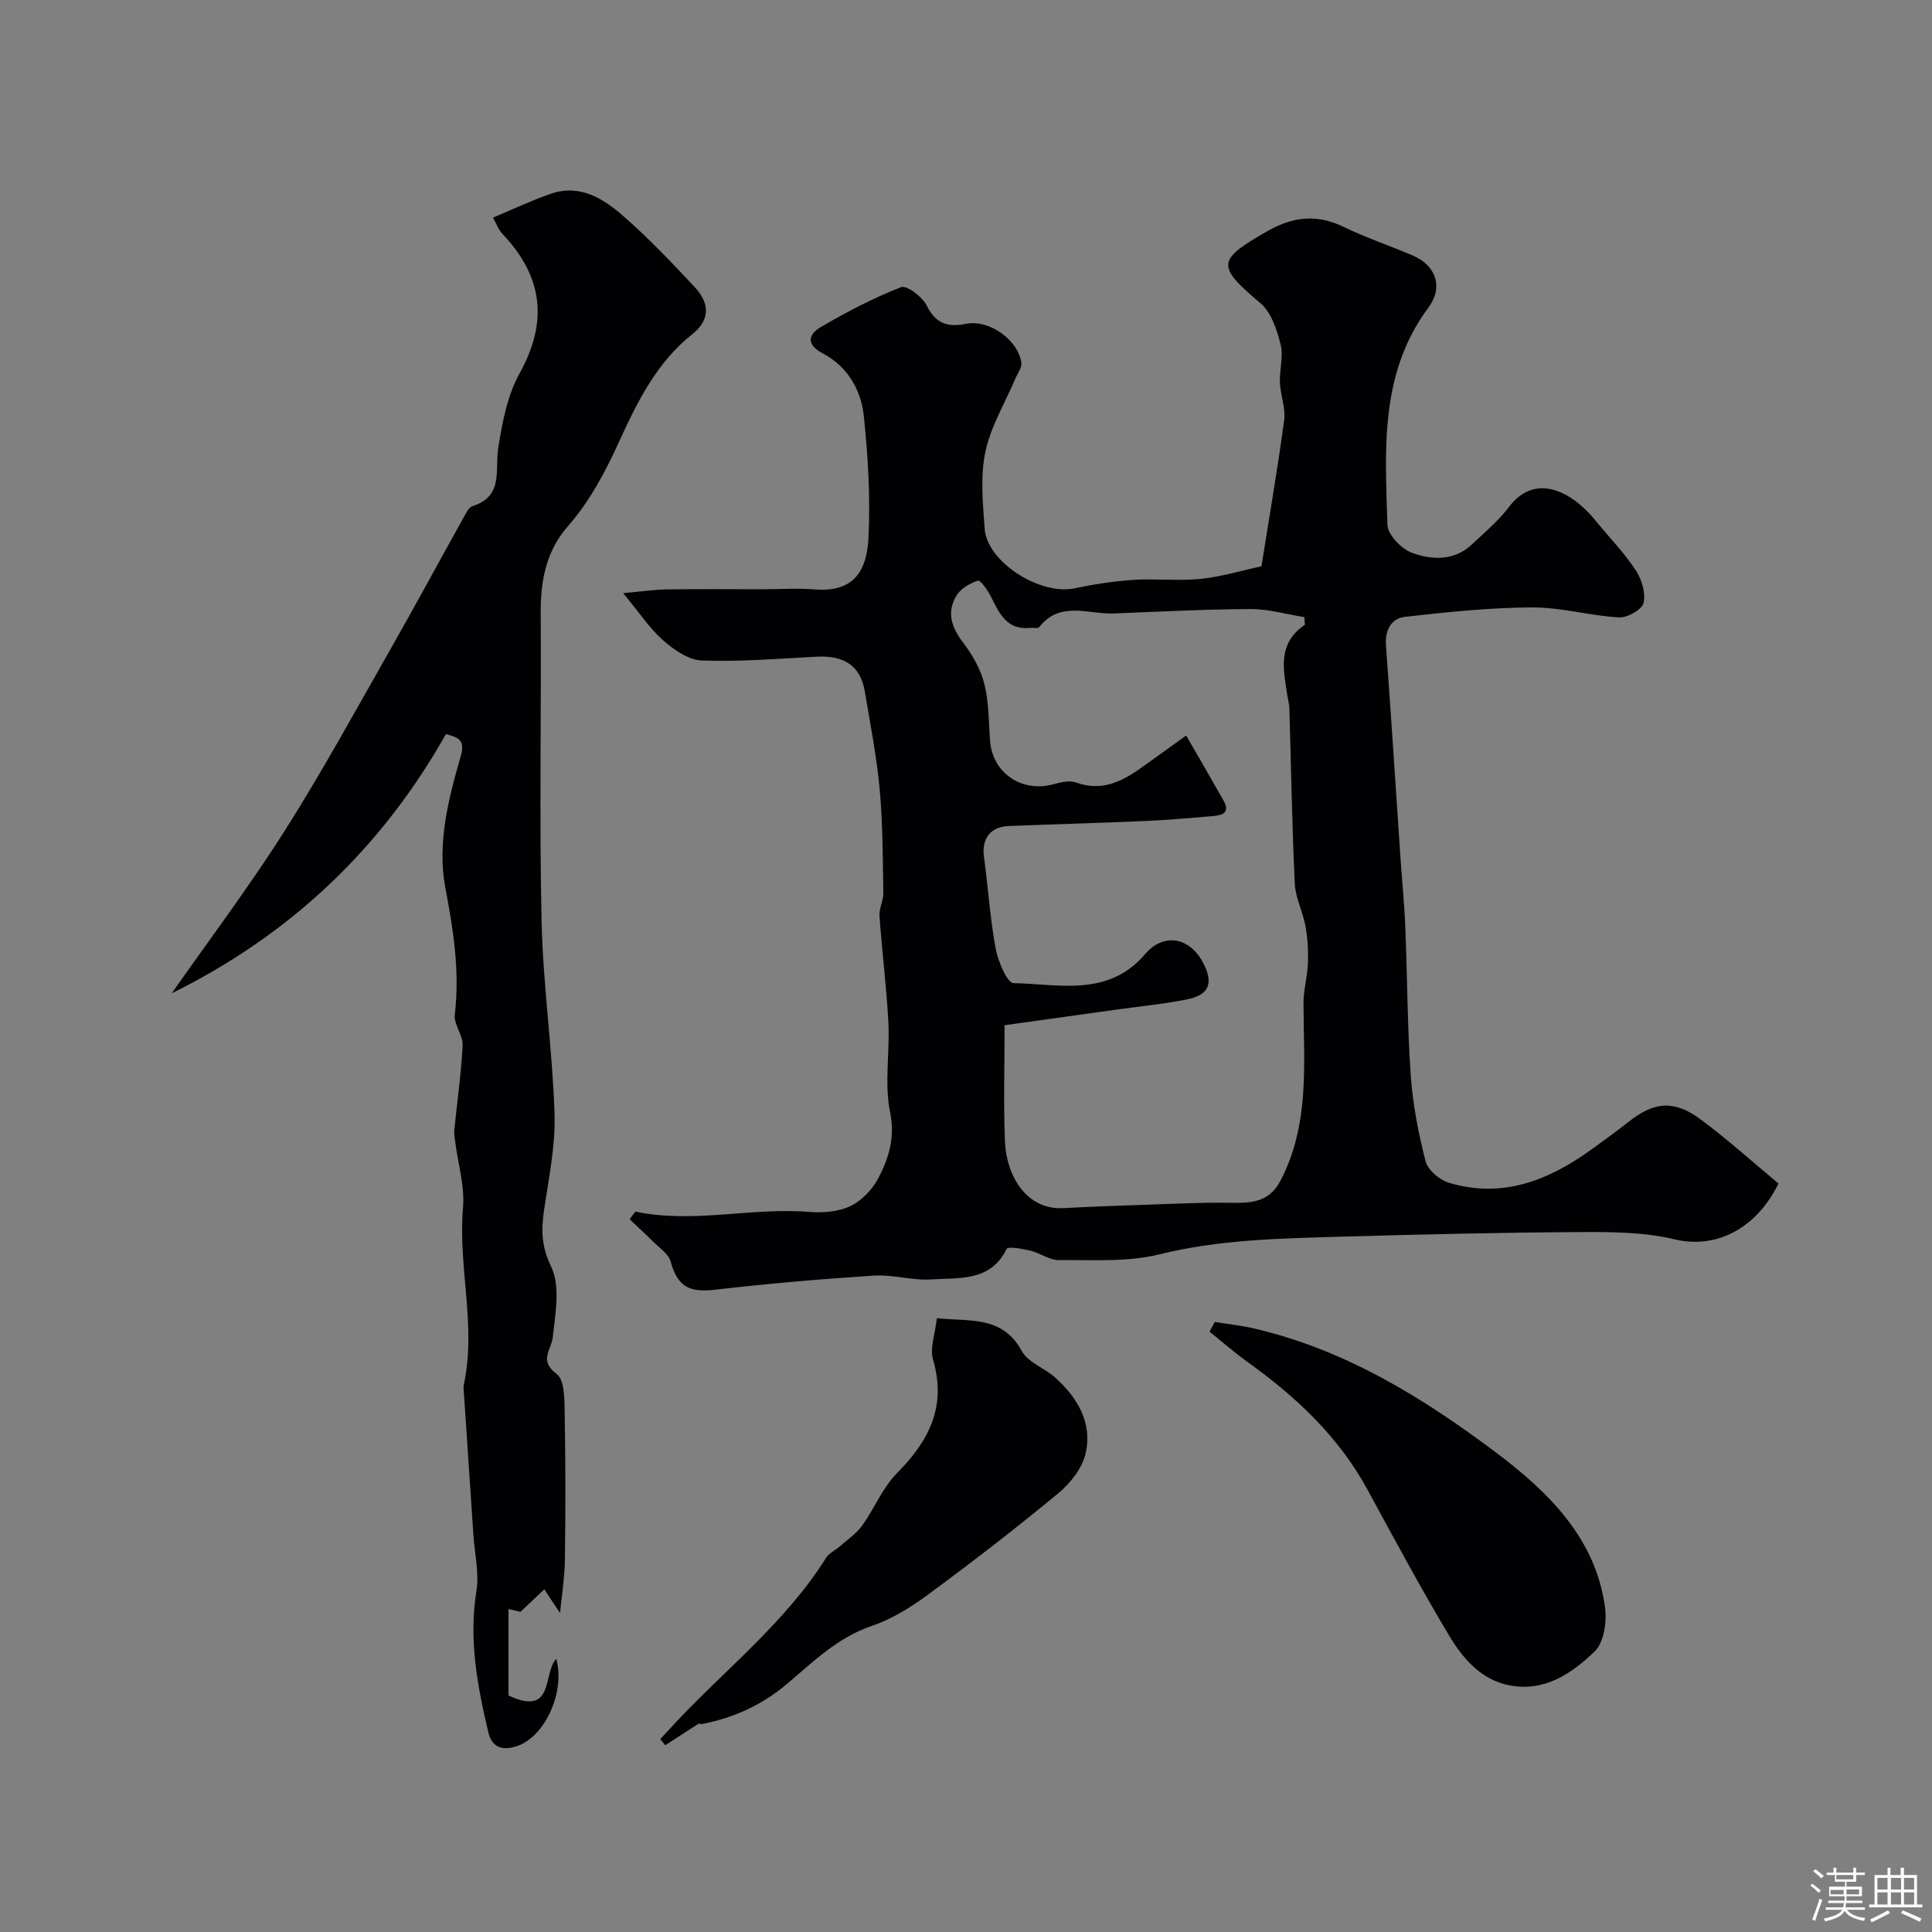
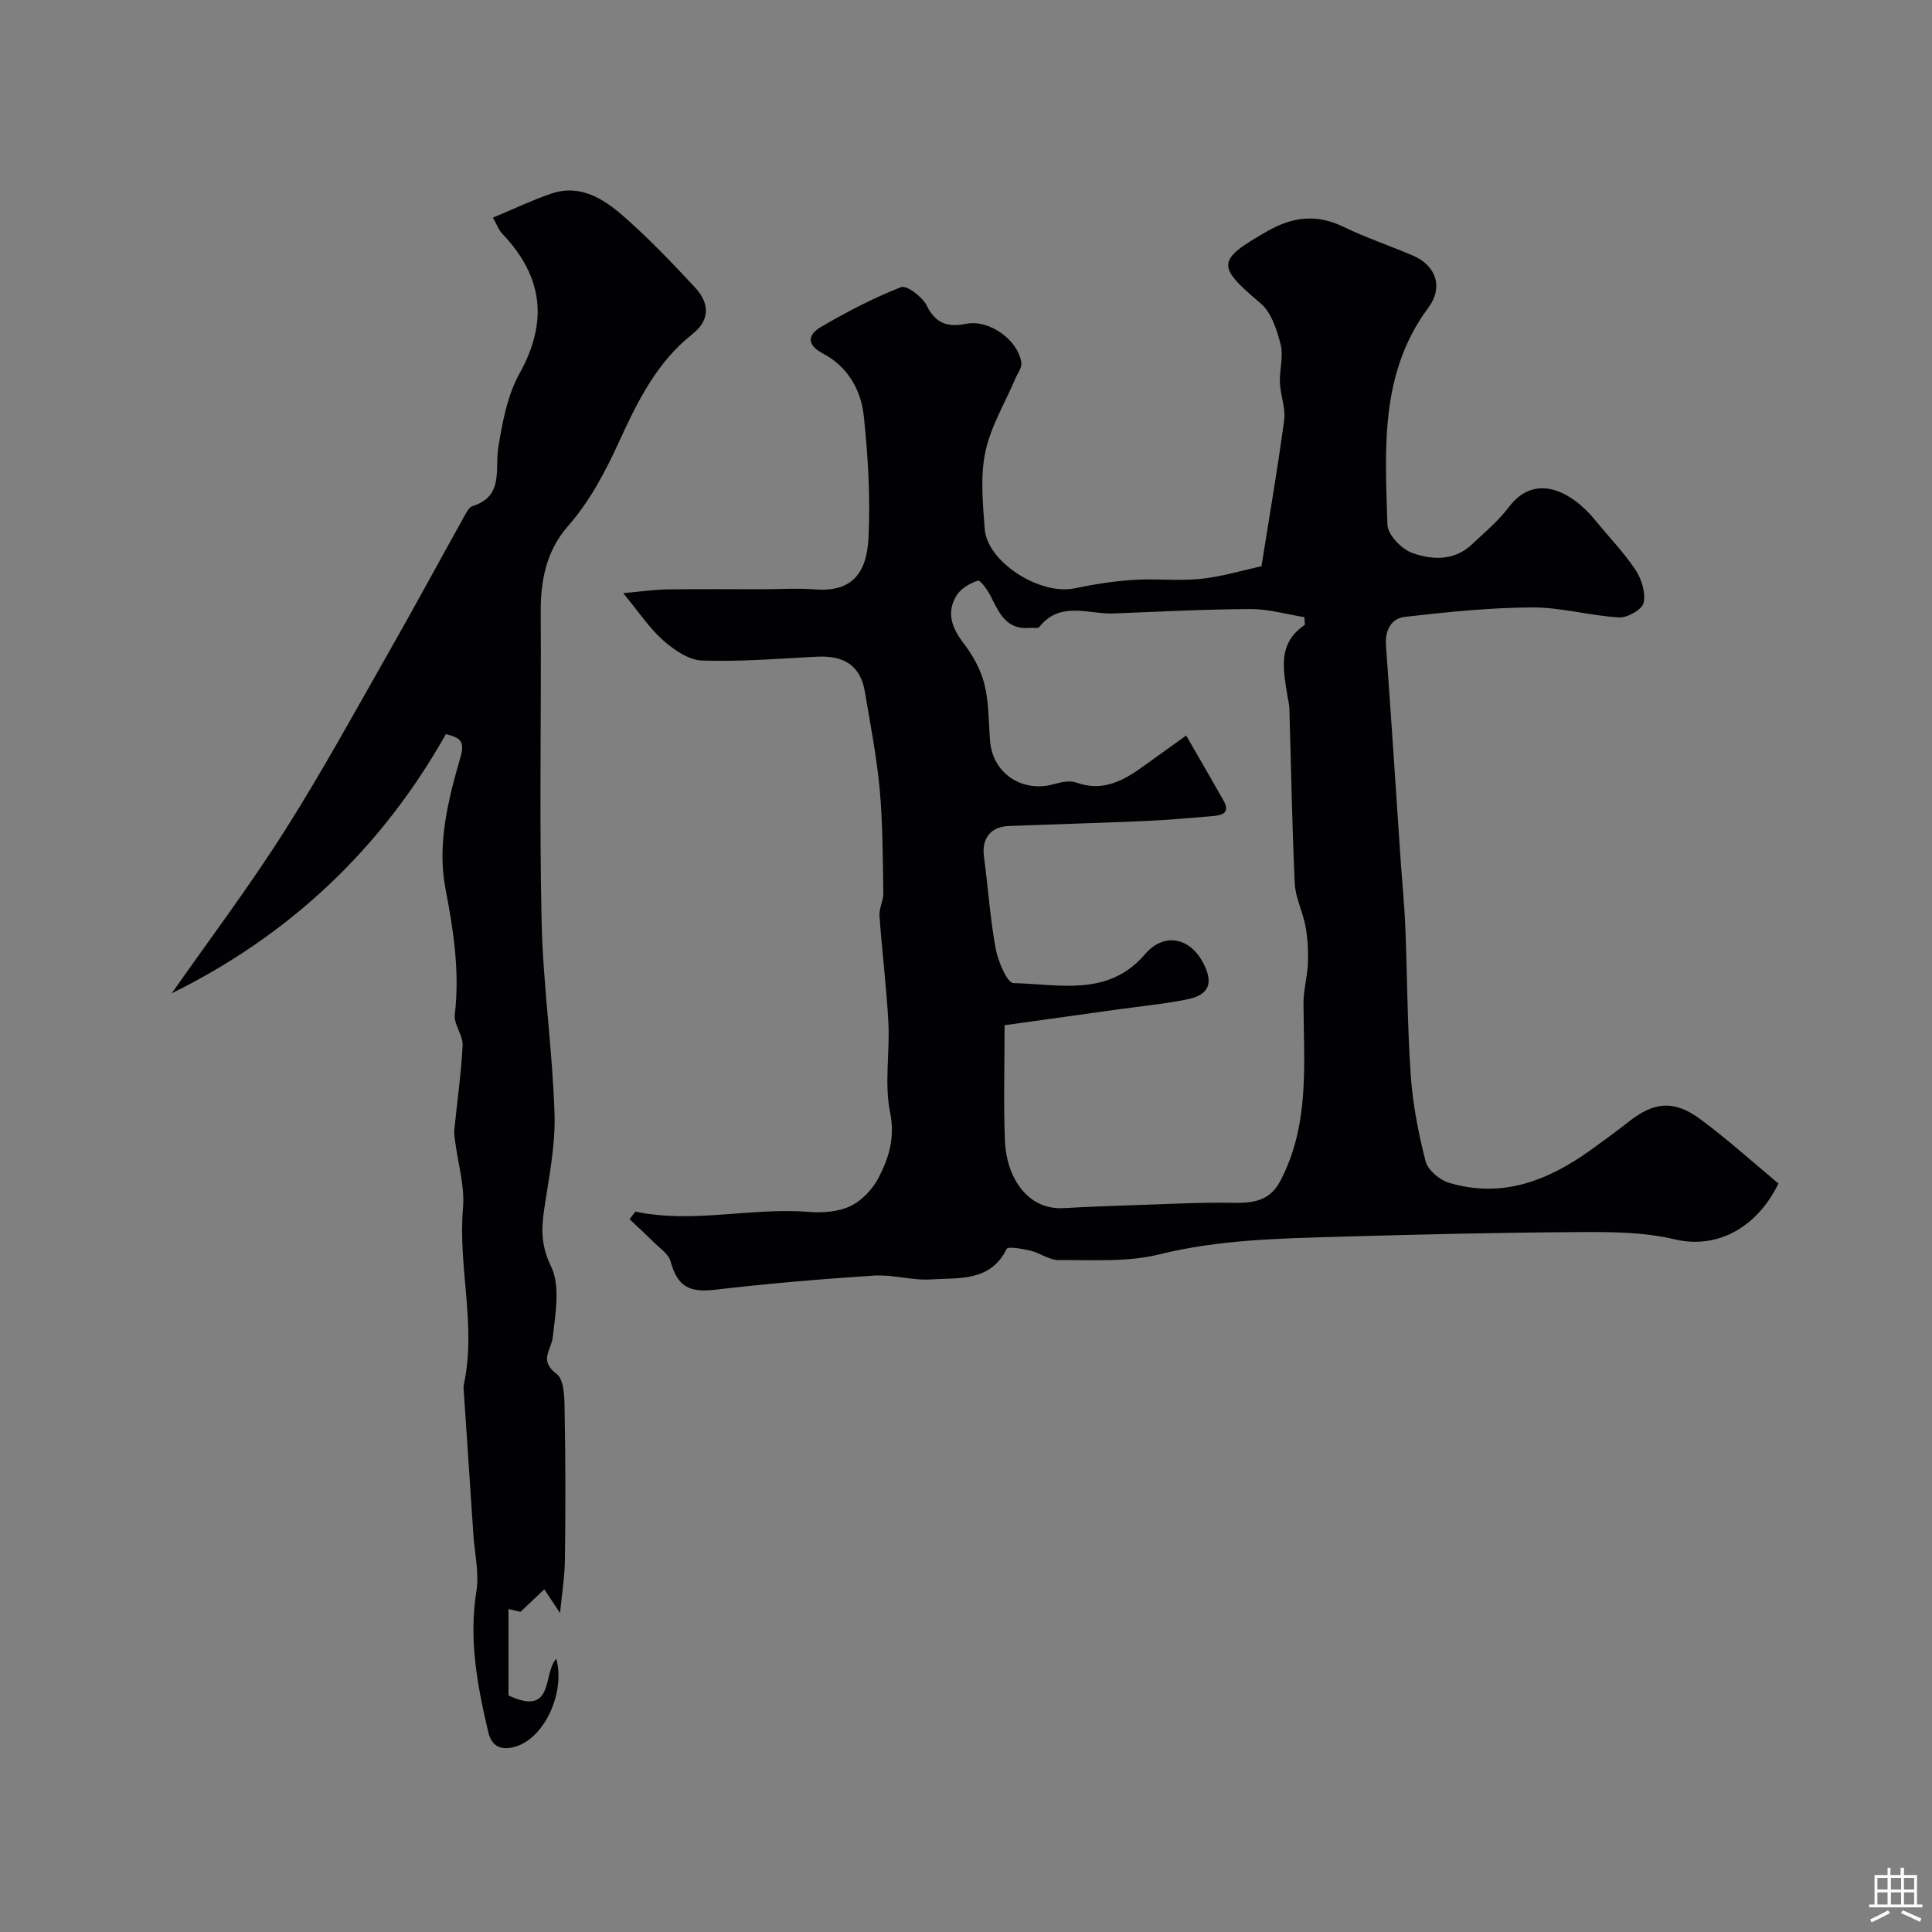
<svg xmlns="http://www.w3.org/2000/svg" enable-background="new 0 0 400 400" viewBox="0 0 400 400">
  <rect x="0" y="0" width="400" height="400" fill="#808080" stroke="none" />
-   <path d="m374.8 390.4.4-.4c.7.5 1.3 1 1.8 1.4l-.5.5c-.5-.6-1.1-1.1-1.7-1.5zm1 7.3-.6-.3c.5-1.4 1.1-2.8 1.5-4.3.2.1.4.2.6.3-.5 1.3-1 2.8-1.5 4.3zm-.4-10.3.5-.4c.4.3 1 .8 1.7 1.4l-.5.5c-.5-.5-1.1-1-1.7-1.5zm2.5.3h1.7v-1h.6v1h3.5v-1h.6v1h1.8v.5h-1.8v1.4h-2v1h3.2v2h-3.2v.9h3.3v.5h-3.4c0 .3-.1.6-.1.9h4v.5h-3.7c.7.9 1.9 1.5 3.8 1.7-.1.2-.2.4-.3.6-2.1-.4-3.5-1.1-4-2.1-.4 1-1.8 1.7-4 2.2-.1-.2-.2-.4-.3-.6 2.1-.4 3.4-1 3.8-1.8h-3.4v-.5h3.6c.1-.3.1-.6.2-.9h-3.3v-.5h3.4c0-.3 0-.6 0-.9h-3.2v-2h3.3v-1h-2.1v-1.4h-1.7v-.5zm1.1 3.5v1h2.7c0-.3 0-.4 0-.4 0-.1 0-.2 0-.2 0-.1 0-.2 0-.3h-2.7zm1.2-3v.9h3.5v-.9zm4.7 3h-2.6v.6.4h2.6z" fill="#fcfbfa" />
  <path d="m393.6 386.7h.6v1.5h2.7v6.1h1.1v.6h-11v-.6h1.1v-6.1h2.7v-1.5h.6v1.5h2.1v-1.5zm-2.7 8.8.4.6c-1.2.6-2.5 1.3-3.8 1.9-.1-.2-.2-.4-.3-.6 1.2-.6 2.5-1.2 3.7-1.9zm-2.2-6.7v2.4h2.1v-2.4zm0 3v2.5h2.1v-2.5zm2.8-3v2.4h2.1v-2.4zm0 3v2.5h2.1v-2.5zm6 6.1c-1.4-.7-2.7-1.3-3.9-1.8l.3-.6c1.5.6 2.7 1.2 3.9 1.7zm-1.2-9.1h-2.1v2.4h2.1zm-2.1 3v2.5h2.1v-2.5z" fill="#fcfbfa" />
  <g fill="#010103">
    <path d="m131.54 250.85c11.98 2.52 23.91-.9 35.9.06 2.87.23 6.14 0 8.65-1.21 2.38-1.14 4.61-3.53 5.84-5.92 2.13-4.12 3.41-8.31 2.35-13.53-1.21-5.94-.03-12.34-.35-18.51-.38-7.38-1.32-14.72-1.84-22.1-.11-1.57.82-3.19.8-4.79-.13-7.14-.11-14.31-.76-21.41-.62-6.8-1.95-13.53-3.08-20.28-.94-5.62-4.64-7.48-9.99-7.2-7.91.42-15.85 1.07-23.75.79-2.75-.1-5.78-2.21-8.01-4.17-2.79-2.45-4.88-5.68-8.28-9.78 3.67-.32 6.38-.73 9.11-.77 6.53-.1 13.07-.03 19.6-.03 3.67 0 7.35-.26 11 .03 7.93.64 10.74-3.71 11.08-10.66.41-8.39-.09-16.88-.97-25.25-.57-5.42-3.38-10.26-8.46-12.93-3.57-1.88-3.02-3.98-.42-5.49 5.33-3.12 10.86-6.01 16.6-8.25 1.16-.45 4.4 1.99 5.29 3.79 1.88 3.8 4.39 4.56 8.2 3.8 4.75-.94 10.75 3.33 11.41 8.07.14 1.02-.79 2.2-1.25 3.29-2.14 5.05-5.11 9.93-6.21 15.2-1.07 5.09-.51 10.6-.13 15.89.49 6.86 11.45 13.81 18.59 12.32 3.99-.83 8.06-1.48 12.13-1.75 4.65-.31 9.36.26 13.98-.21 4.32-.44 8.56-1.74 12.6-2.61 1.57-9.91 3.33-20.05 4.7-30.23.34-2.5-.77-5.17-.88-7.77-.11-2.64.77-5.45.15-7.92-.77-3.04-1.93-6.65-4.17-8.54-9.15-7.74-9.11-8.91 1.43-14.92 5.25-3 10.22-3.59 15.77-.89 4.67 2.27 9.66 3.91 14.43 5.98 4.75 2.06 6.24 6.56 3.16 10.7-10.16 13.64-8.98 29.43-8.51 44.98.06 2.07 2.91 5.05 5.11 5.84 4.07 1.46 8.66 1.72 12.32-1.7 2.67-2.51 5.54-4.91 7.73-7.8 5.4-7.16 12.94-3.33 17.92 2.8 2.77 3.42 5.89 6.6 8.31 10.25 1.25 1.89 2.11 4.74 1.64 6.82-.31 1.37-3.36 3.09-5.08 2.99-6.03-.35-12.02-2.1-18.01-2.07-8.77.04-17.56.96-26.3 1.95-2.86.32-4.17 2.77-3.94 5.94 1.07 14.63 2.01 29.27 3 43.91.32 4.77.81 9.53 1 14.3.42 10.26.42 20.55 1.13 30.8.42 5.98 1.58 11.97 3.08 17.79.47 1.81 2.9 3.85 4.83 4.43 10.99 3.31 20.55-.45 29.4-6.82 2.65-1.91 5.3-3.83 7.87-5.86 5.15-4.06 9.31-4.52 14.74-.51 5.68 4.19 10.92 8.95 16.21 13.34-4.29 8.87-12.45 13.73-21.55 11.55-6.32-1.51-13.11-1.53-19.68-1.49-16.44.09-32.87.48-49.3.95-12.63.37-25.22.58-37.69 3.67-6.61 1.64-13.8 1.11-20.74 1.18-1.96.02-3.89-1.46-5.91-1.95-1.65-.39-4.64-.94-4.92-.37-3.4 6.88-9.91 5.94-15.67 6.32-3.9.26-7.89-1.04-11.79-.79-10.97.71-21.93 1.64-32.85 2.92-5.46.64-7.83-.65-9.27-5.86-.43-1.58-2.31-2.78-3.6-4.08-1.59-1.59-3.26-3.11-4.89-4.65.42-.54.8-1.06 1.19-1.58zm138.63-121.5c-.04-.53-.08-1.05-.12-1.58-3.71-.59-7.42-1.68-11.12-1.67-9.43.04-18.86.53-28.28.91-5.27.21-11.13-2.7-15.49 2.82-.27.35-1.28.1-1.94.17-4.84.46-6.35-3.08-8.08-6.52-.65-1.29-2.16-3.42-2.67-3.26-1.66.53-3.55 1.63-4.43 3.07-2.15 3.51-1 6.7 1.47 9.9 1.92 2.5 3.57 5.5 4.32 8.53.94 3.78.84 7.82 1.16 11.75.54 6.68 6.71 10.75 13.29 8.86 1.44-.41 3.22-.79 4.52-.32 5.73 2.08 10.07-.55 14.37-3.68 2.44-1.77 4.89-3.52 8.41-6.05 2.79 4.84 5.28 9.11 7.71 13.41 1.57 2.77-.44 3.12-2.4 3.29-4.59.39-9.19.8-13.79 1-9.42.41-18.86.67-28.28 1.04-3.79.15-5.61 2.65-5.1 6.37.86 6.33 1.26 12.73 2.42 18.99.49 2.64 2.37 7.13 3.7 7.16 9.45.21 19.6 2.93 27.23-5.99 3.85-4.5 9.18-3.53 11.97 1.69 2.28 4.25 1.36 6.75-3.3 7.68-4.79.96-9.68 1.42-14.53 2.1-7.7 1.08-15.4 2.15-23.22 3.24 0 8.37-.24 16.2.07 24 .28 7.15 4.42 14.31 12.18 13.87 5.64-.32 11.29-.51 16.94-.7 5.66-.19 11.33-.49 16.99-.41 4.4.06 8.44.21 10.93-4.56 6.12-11.7 4.83-24.26 4.77-36.72-.01-2.76.82-5.52.92-8.3.09-2.55-.04-5.15-.5-7.65-.54-3-2.08-5.89-2.22-8.87-.57-12.08-.76-24.18-1.12-36.27-.02-.81-.25-1.62-.38-2.43-.82-5.42-2.24-10.94 3.6-14.87z" />
    <path d="m102.06 45.06c4.25-1.77 8.06-3.6 12.03-4.96 5.97-2.05 10.8 1 14.93 4.61 5.24 4.57 10.06 9.64 14.81 14.73 3 3.21 3.37 6.7-.53 9.78-7.34 5.79-11.39 14.07-15.09 22.15-2.93 6.4-6.05 12.34-10.67 17.62-4.4 5.03-5.63 11.15-5.59 17.75.13 21.33-.3 42.66.18 63.98.3 13.31 2.26 26.59 2.68 39.9.21 6.64-1.21 13.37-2.18 20.01-.59 4.09-.54 7.45 1.48 11.62 1.93 4.01.88 9.71.34 14.58-.3 2.72-2.96 4.8.8 7.64 1.71 1.29 1.61 5.47 1.66 8.35.19 10.03.18 20.06.05 30.09-.05 3.74-.67 7.48-1.01 11.05-1.1-1.65-2.18-3.28-3.26-4.91-1.56 1.47-3.12 2.94-4.93 4.66-.58-.13-1.78-.41-2.48-.58v17.9c9.63 4.53 7.06-4.73 9.9-7.59 1.86 6.97-2.37 16.01-7.97 18.01-3.25 1.17-5.39.26-6.11-2.8-2.26-9.58-4.08-19.17-2.47-29.17.61-3.78-.36-7.82-.62-11.73-.66-9.86-1.32-19.72-1.98-29.59-.03-.5-.11-1.02 0-1.5 2.65-12.19-1.24-24.35-.17-36.57.39-4.45-1.02-9.05-1.6-13.59-.1-.82-.29-1.65-.21-2.46.58-5.87 1.44-11.73 1.73-17.62.1-2.09-1.86-4.33-1.62-6.36 1.05-8.89-.27-17.42-1.94-26.14-1.75-9.15.57-18.38 3.13-27.21.99-3.41-.22-3.98-3.03-4.72-13.35 23.71-32.33 41.61-56.76 53.66 7.81-11.15 16.02-22.05 23.31-33.53 7.72-12.15 14.63-24.82 21.76-37.33 5.23-9.18 10.25-18.49 15.4-27.73.47-.85 1.03-2.03 1.8-2.27 6.54-2.08 4.58-7.54 5.34-12.18.85-5.22 1.88-10.77 4.4-15.3 5.98-10.78 4.8-20.08-3.51-28.85-.85-.86-1.27-2.11-2-3.4z" />
-     <path d="m251.5 273.7c2.71.44 5.45.72 8.11 1.34 18.81 4.35 35 14.32 50.04 25.63 10.66 8.01 20.8 17.69 22.67 32.29.37 2.92-.27 7.12-2.16 8.95-4.7 4.53-10.34 8.41-17.56 7.04-5.93-1.12-9.7-5.54-12.55-10.28-5.94-9.91-11.4-20.11-16.93-30.26-5.96-10.94-14.73-19.17-24.7-26.33-2.77-1.99-5.34-4.24-8-6.37.35-.67.71-1.34 1.08-2.01z" />
-     <path d="m144.77 356.78c-2.75 1.78-4.9 3.16-7.04 4.55-.34-.42-.68-.85-1.03-1.27 1.07-1.15 2.13-2.31 3.2-3.45 10.52-11.2 22.79-20.81 31.11-34.04.66-1.05 2.01-1.65 2.99-2.52 1.54-1.36 3.33-2.56 4.5-4.19 2.54-3.54 4.22-7.84 7.22-10.87 6.63-6.69 10.29-13.8 7.46-23.49-.71-2.43.45-5.41.79-8.59 6.81.75 13.55-.6 17.57 6.8 1.28 2.35 4.65 3.48 6.83 5.42 4.71 4.18 7.83 9.44 6.4 15.78-.69 3.05-3.16 6.18-5.67 8.26-8.69 7.2-17.64 14.1-26.72 20.8-3.62 2.68-7.62 5.21-11.84 6.64-7.14 2.41-12.22 7.49-17.68 12.09-5.13 4.32-10.94 6.95-17.43 8.22-.55.12-1.23-.29-.66-.14z" />
+     <path d="m144.77 356.78z" />
  </g>
</svg>